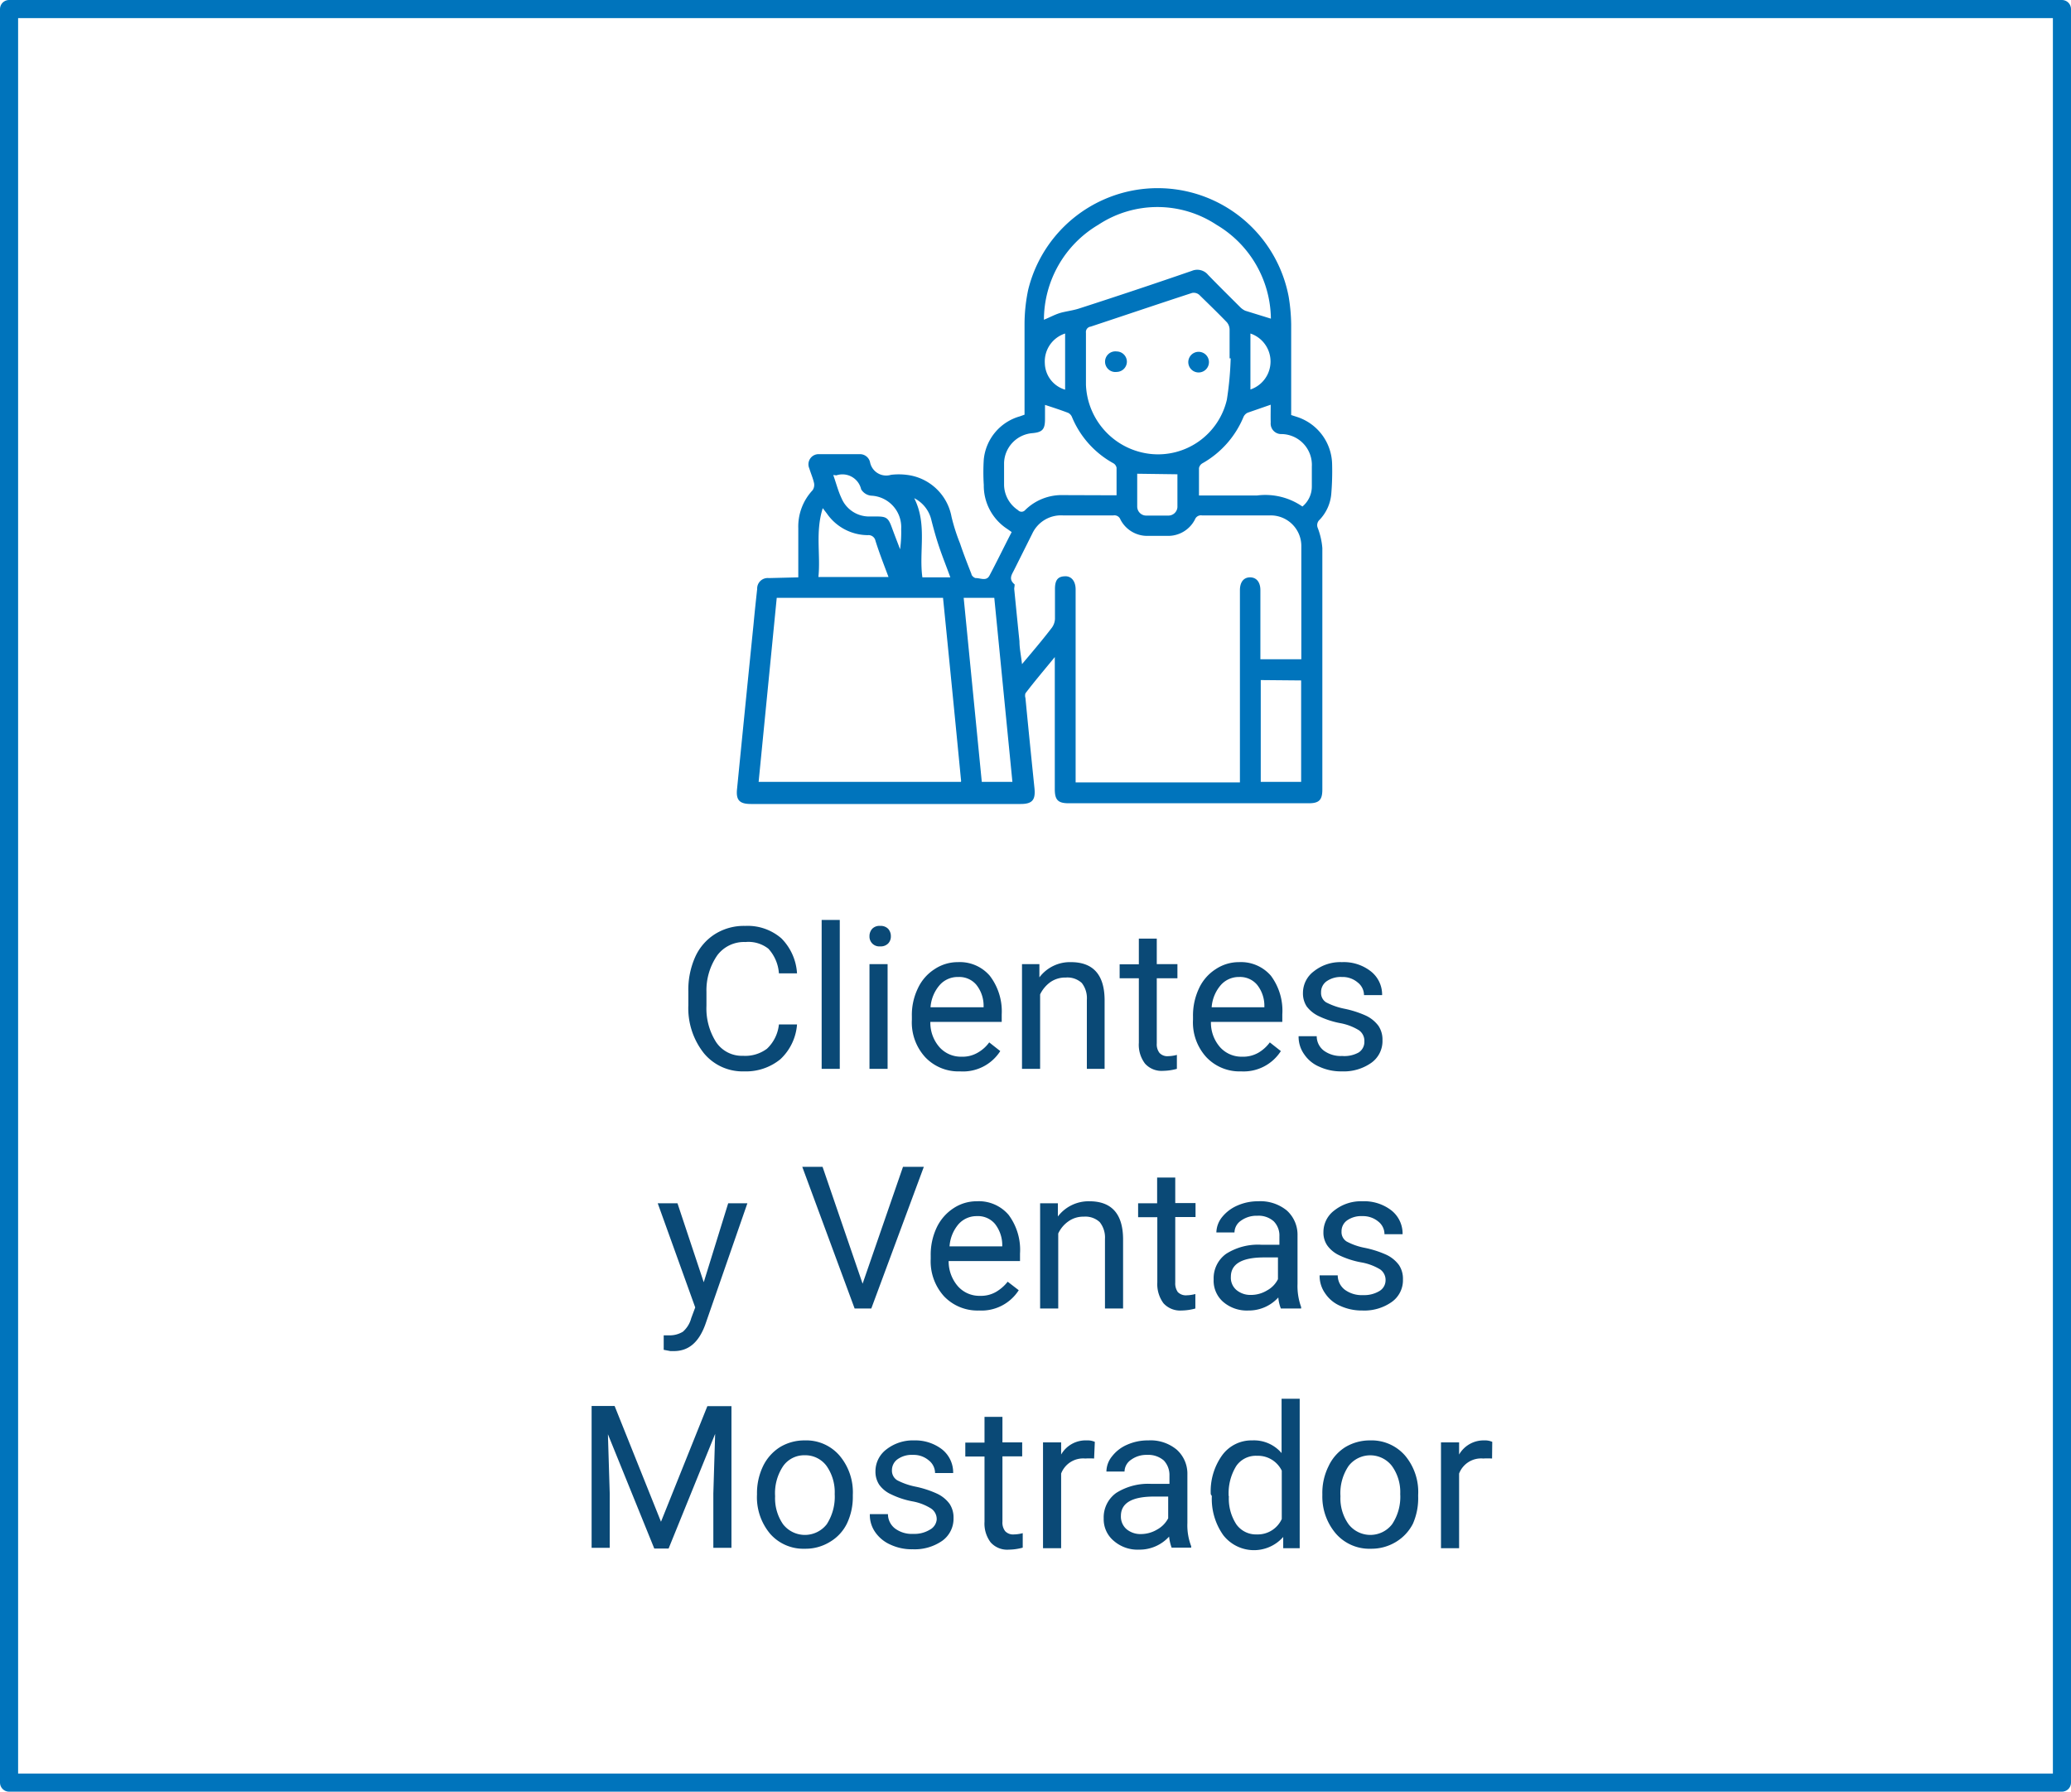
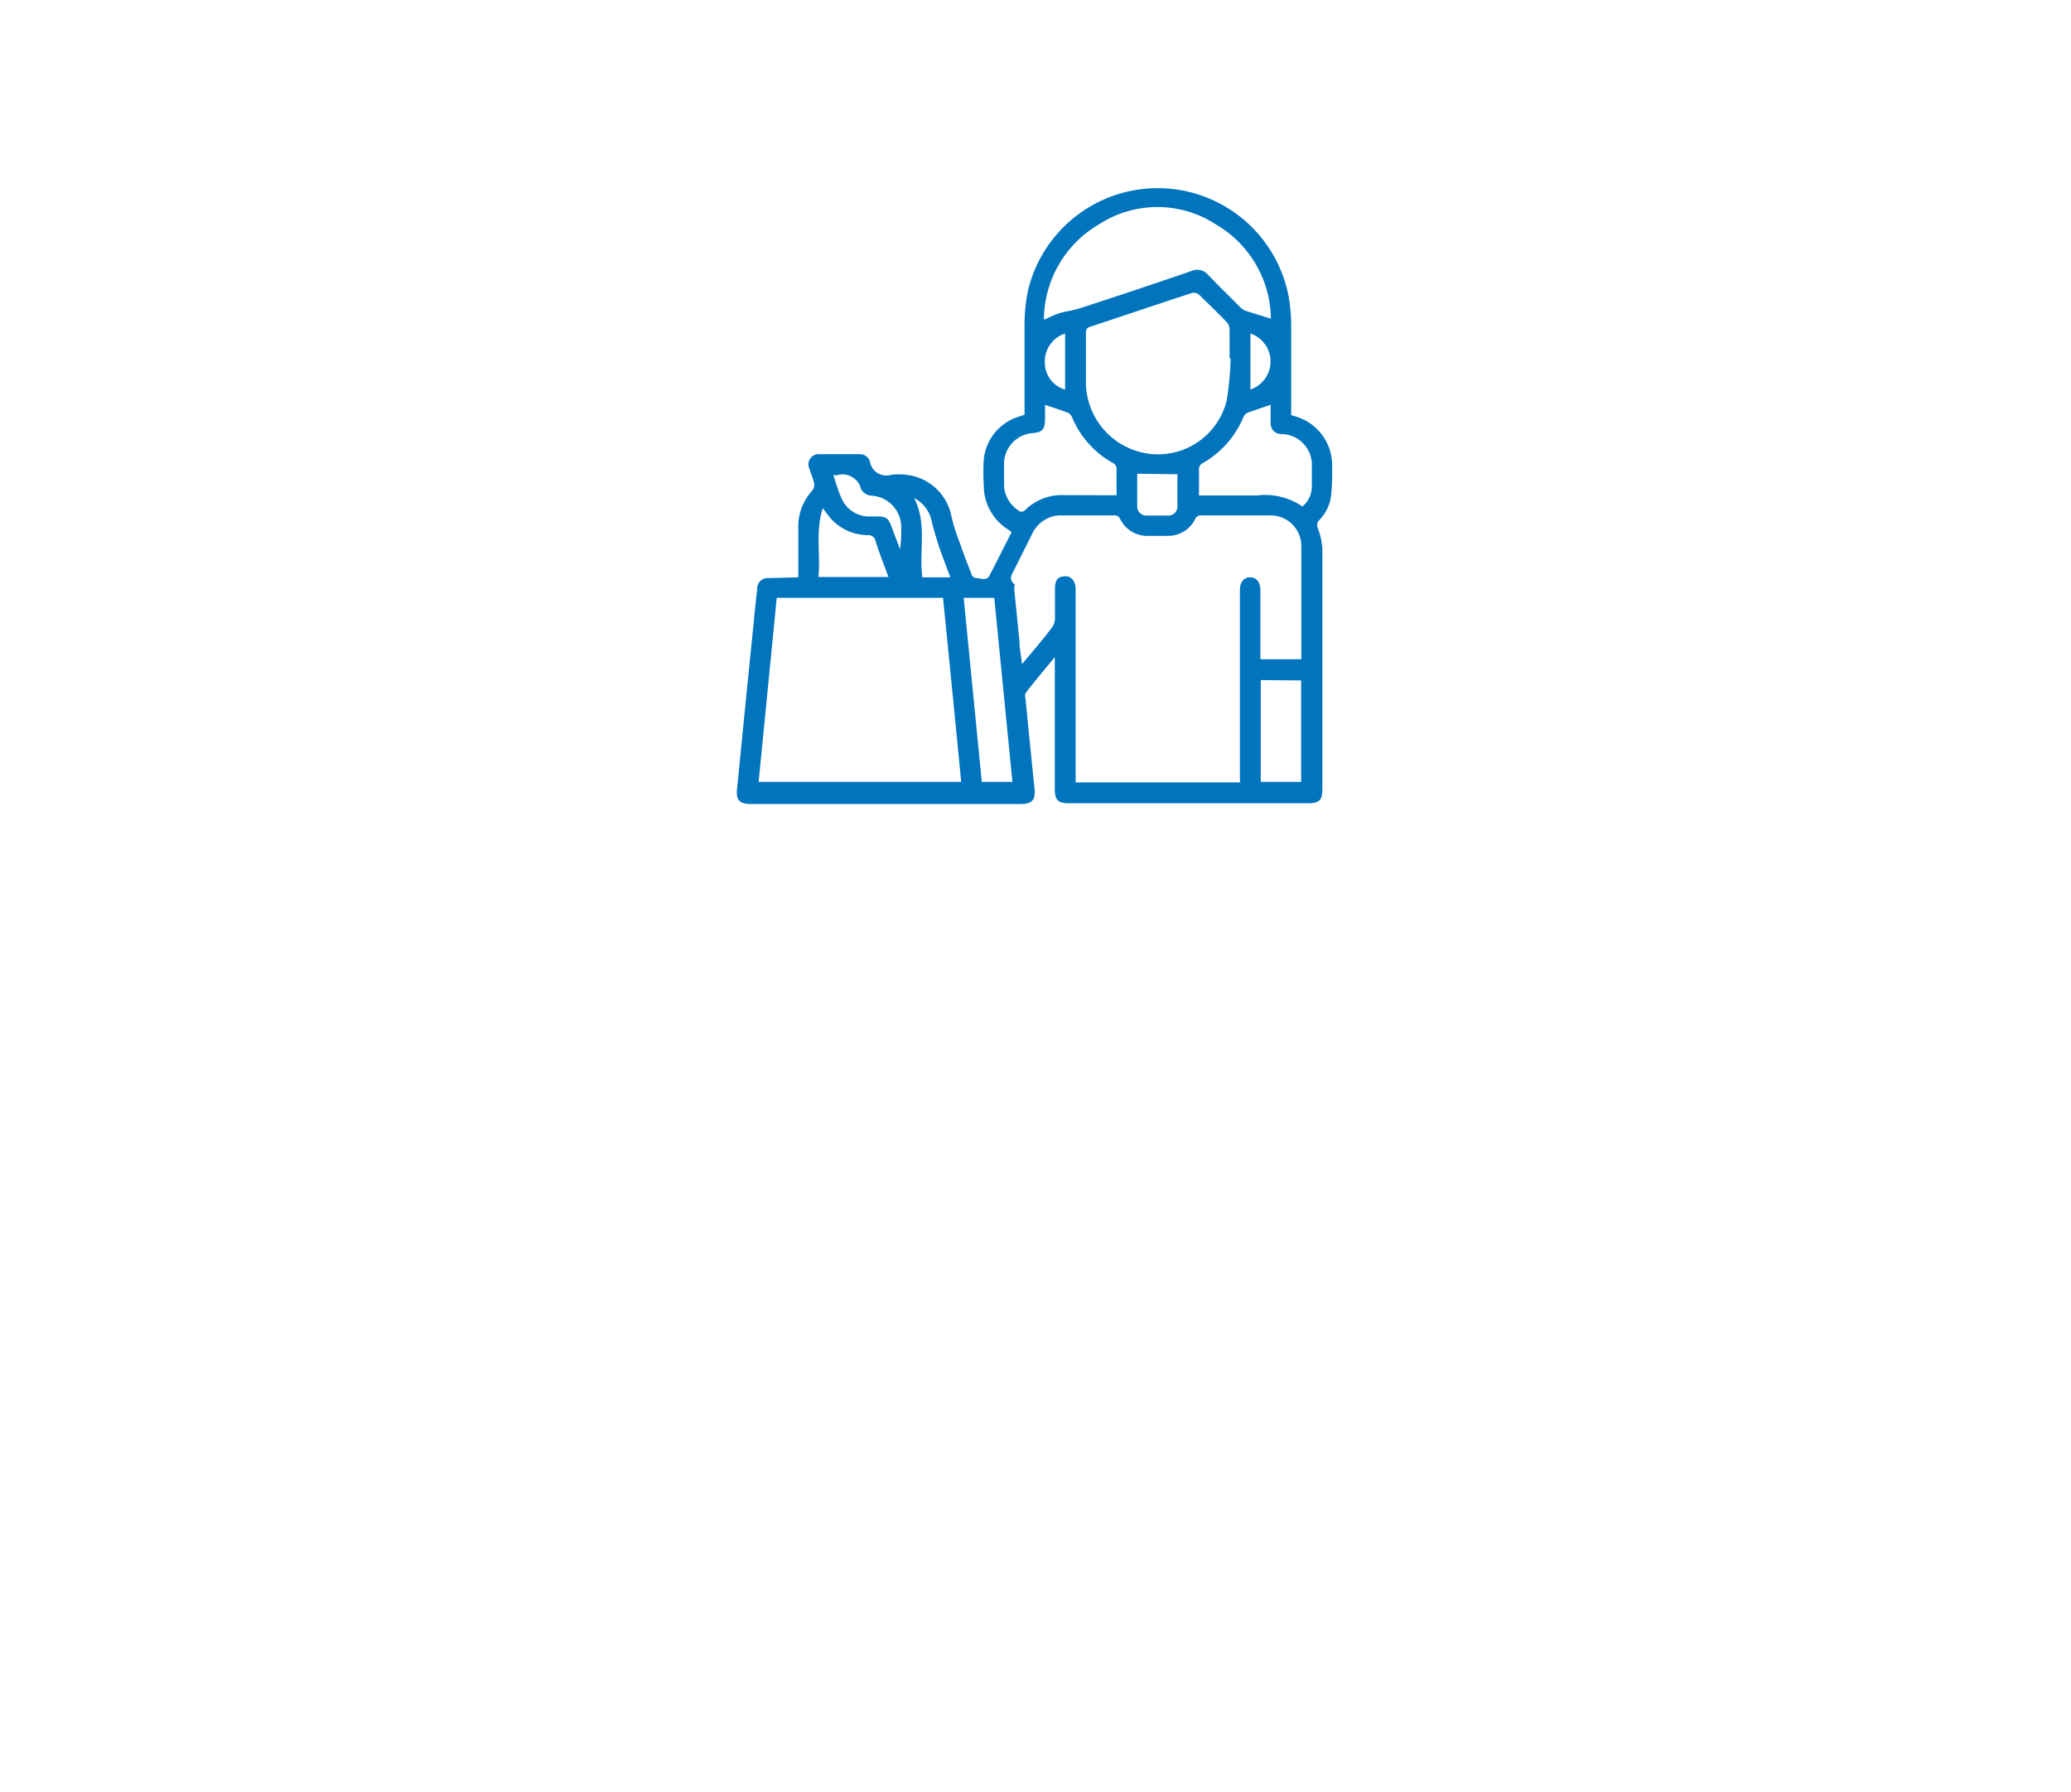
<svg xmlns="http://www.w3.org/2000/svg" viewBox="0 0 114.33 98.9">
  <defs>
    <style>.cls-1{fill:#0a4976}.cls-2{fill:#0074bc}</style>
  </defs>
  <g id="Capa_2" data-name="Capa 2">
    <g id="Capa_1-2" data-name="Capa 1">
-       <path d="M44 56.55a2.92 2.92 0 0 1-.92 1.92 3 3 0 0 1-2 .67 2.77 2.77 0 0 1-2.22-1 4 4 0 0 1-.86-2.65v-.75a4.45 4.45 0 0 1 .38-1.92 2.9 2.9 0 0 1 1.11-1.27 3 3 0 0 1 1.65-.44 2.84 2.84 0 0 1 2 .69 3 3 0 0 1 .86 1.93h-1a2.24 2.24 0 0 0-.58-1.36 1.78 1.78 0 0 0-1.27-.37 1.84 1.84 0 0 0-1.55.73 3.4 3.4 0 0 0-.6 2.03v.76a3.46 3.46 0 0 0 .53 2 1.71 1.71 0 0 0 1.49.76 2 2 0 0 0 1.32-.39 2.14 2.14 0 0 0 .66-1.34ZM46.36 59h-1v-8.22h1ZM48 51.68a.6.6 0 0 1 .15-.41.55.55 0 0 1 .44-.16.57.57 0 0 1 .44.16.6.6 0 0 1 .15.41.55.55 0 0 1-.15.4.57.57 0 0 1-.44.16.54.54 0 0 1-.59-.56M49 59h-1v-5.78h1ZM53 59.14a2.52 2.52 0 0 1-1.92-.78 2.84 2.84 0 0 1-.74-2.07v-.18a3.36 3.36 0 0 1 .33-1.55 2.5 2.5 0 0 1 .92-1.06 2.3 2.3 0 0 1 1.29-.39 2.18 2.18 0 0 1 1.76.75A3.23 3.23 0 0 1 55.3 56v.41h-3.94a2.05 2.05 0 0 0 .5 1.39 1.59 1.59 0 0 0 1.22.53 1.66 1.66 0 0 0 .89-.22 2 2 0 0 0 .64-.57l.61.48A2.44 2.44 0 0 1 53 59.14m-.12-5.21a1.32 1.32 0 0 0-1 .44 2.1 2.1 0 0 0-.51 1.23h2.93v-.08a1.85 1.85 0 0 0-.41-1.17 1.23 1.23 0 0 0-.98-.42ZM57.38 53.22v.73a2.11 2.11 0 0 1 1.74-.84c1.23 0 1.85.7 1.86 2.08V59H60v-3.81a1.36 1.36 0 0 0-.28-.93 1.17 1.17 0 0 0-.88-.3 1.44 1.44 0 0 0-.85.25 1.8 1.8 0 0 0-.57.68V59h-1v-5.78ZM63.86 51.81v1.41H65V54h-1.14v3.6a.77.77 0 0 0 .15.52.59.59 0 0 0 .49.18 2 2 0 0 0 .47-.07V59a3 3 0 0 1-.76.11 1.22 1.22 0 0 1-1-.4 1.72 1.72 0 0 1-.34-1.15V54h-1.06v-.77h1.06v-1.42ZM68.52 59.14a2.52 2.52 0 0 1-1.92-.78 2.84 2.84 0 0 1-.74-2.07v-.18a3.5 3.5 0 0 1 .33-1.55 2.5 2.5 0 0 1 .92-1.06 2.3 2.3 0 0 1 1.29-.39 2.18 2.18 0 0 1 1.76.75 3.23 3.23 0 0 1 .63 2.14v.41h-3.94a2.05 2.05 0 0 0 .5 1.39 1.59 1.59 0 0 0 1.22.53 1.7 1.7 0 0 0 .9-.22 2.1 2.1 0 0 0 .63-.57l.61.48a2.44 2.44 0 0 1-2.19 1.12m-.12-5.21a1.32 1.32 0 0 0-1 .44 2.1 2.1 0 0 0-.51 1.23h2.91v-.08a1.85 1.85 0 0 0-.41-1.17 1.23 1.23 0 0 0-.99-.42M75.32 57.49a.71.71 0 0 0-.3-.62 3 3 0 0 0-1.02-.39 4.8 4.8 0 0 1-1.2-.39 1.8 1.8 0 0 1-.66-.53 1.3 1.3 0 0 1-.21-.74 1.49 1.49 0 0 1 .61-1.21 2.34 2.34 0 0 1 1.54-.5 2.42 2.42 0 0 1 1.6.51 1.63 1.63 0 0 1 .62 1.31h-1a.89.89 0 0 0-.35-.7 1.28 1.28 0 0 0-.87-.3 1.36 1.36 0 0 0-.85.24.73.73 0 0 0-.3.61.61.61 0 0 0 .28.55 3.8 3.8 0 0 0 1 .35 5.6 5.6 0 0 1 1.21.39 1.84 1.84 0 0 1 .68.56 1.36 1.36 0 0 1 .22.79 1.47 1.47 0 0 1-.62 1.25 2.64 2.64 0 0 1-1.62.47 2.85 2.85 0 0 1-1.23-.25 1.9 1.9 0 0 1-.85-.69 1.66 1.66 0 0 1-.31-1h1a1 1 0 0 0 .4.8 1.58 1.58 0 0 0 1 .29 1.63 1.63 0 0 0 .91-.19.69.69 0 0 0 .32-.61M38.85 70.78l1.35-4.36h1.06l-2.33 6.71c-.37 1-.94 1.45-1.73 1.45h-.19l-.37-.07v-.8h.27a1.4 1.4 0 0 0 .79-.2 1.5 1.5 0 0 0 .46-.75l.22-.59-2.07-5.75h1.09ZM47.62 70.86l2.23-6.45H51l-2.9 7.82h-.92l-2.89-7.82h1.12ZM54.05 72.34a2.55 2.55 0 0 1-1.93-.78 2.87 2.87 0 0 1-.74-2.07v-.18a3.5 3.5 0 0 1 .33-1.55 2.6 2.6 0 0 1 .92-1.06 2.3 2.3 0 0 1 1.29-.39 2.16 2.16 0 0 1 1.76.75 3.23 3.23 0 0 1 .63 2.14v.41h-3.94a2.1 2.1 0 0 0 .51 1.39 1.58 1.58 0 0 0 1.22.53 1.66 1.66 0 0 0 .89-.22 2.3 2.3 0 0 0 .64-.56l.61.47a2.44 2.44 0 0 1-2.19 1.12m-.13-5.21a1.33 1.33 0 0 0-1 .44 2.1 2.1 0 0 0-.5 1.23h2.91v-.08a1.9 1.9 0 0 0-.41-1.17 1.23 1.23 0 0 0-1-.42M58.4 66.42v.73a2.13 2.13 0 0 1 1.74-.84c1.23 0 1.85.7 1.86 2.08v3.84h-1v-3.84a1.36 1.36 0 0 0-.29-.93 1.16 1.16 0 0 0-.88-.3 1.4 1.4 0 0 0-.85.26 1.67 1.67 0 0 0-.56.67v4.14h-1v-5.81ZM64.88 65v1.41H66v.77h-1.12v3.62a.83.83 0 0 0 .14.52.62.62 0 0 0 .5.18 2 2 0 0 0 .47-.07v.8a3 3 0 0 1-.76.11 1.24 1.24 0 0 1-1-.4 1.77 1.77 0 0 1-.34-1.15v-3.6h-1.06v-.77h1.05V65ZM70.71 72.23a2.1 2.1 0 0 1-.14-.61 2.2 2.2 0 0 1-1.65.72 2 2 0 0 1-1.41-.49 1.55 1.55 0 0 1-.51-1.23 1.66 1.66 0 0 1 .69-1.41 3.27 3.27 0 0 1 1.94-.5h1v-.46a1.12 1.12 0 0 0-.31-.83 1.25 1.25 0 0 0-.91-.31 1.46 1.46 0 0 0-.9.27.8.8 0 0 0-.36.65h-1a1.4 1.4 0 0 1 .31-.84 2.2 2.2 0 0 1 .84-.64 2.8 2.8 0 0 1 1.16-.24 2.3 2.3 0 0 1 1.58.51 1.8 1.8 0 0 1 .59 1.38v2.67a3.4 3.4 0 0 0 .2 1.28v.08Zm-1.65-.75a1.7 1.7 0 0 0 .89-.25 1.43 1.43 0 0 0 .6-.62v-1.2h-.77c-1.22 0-1.83.36-1.83 1.07a.89.89 0 0 0 .31.73 1.2 1.2 0 0 0 .8.27M76.49 70.69a.71.71 0 0 0-.3-.62 3 3 0 0 0-1.06-.39 4.8 4.8 0 0 1-1.2-.39 1.7 1.7 0 0 1-.65-.53 1.24 1.24 0 0 1-.22-.74 1.49 1.49 0 0 1 .61-1.21 2.36 2.36 0 0 1 1.54-.5 2.45 2.45 0 0 1 1.61.51 1.63 1.63 0 0 1 .61 1.31h-1a.88.88 0 0 0-.34-.7 1.32 1.32 0 0 0-.88-.3 1.36 1.36 0 0 0-.85.24.73.73 0 0 0-.3.61.61.61 0 0 0 .28.55 3.5 3.5 0 0 0 1 .35 5.6 5.6 0 0 1 1.21.39 1.84 1.84 0 0 1 .68.56 1.36 1.36 0 0 1 .22.79 1.47 1.47 0 0 1-.62 1.25 2.62 2.62 0 0 1-1.62.47 2.85 2.85 0 0 1-1.21-.25 1.9 1.9 0 0 1-.84-.69 1.66 1.66 0 0 1-.31-1h1a1 1 0 0 0 .4.8 1.58 1.58 0 0 0 1 .29 1.63 1.63 0 0 0 .91-.23.69.69 0 0 0 .33-.57M33.93 77.61 36.49 84l2.56-6.38h1.33v7.82h-1v-3l.1-3.29-2.57 6.33h-.79l-2.56-6.31.1 3.27v3h-1v-7.83ZM41.79 82.47a3.44 3.44 0 0 1 .33-1.53 2.56 2.56 0 0 1 .94-1.06 2.6 2.6 0 0 1 1.36-.37 2.43 2.43 0 0 1 1.92.83 3.13 3.13 0 0 1 .74 2.18v.07a3.4 3.4 0 0 1-.33 1.52 2.4 2.4 0 0 1-.93 1 2.56 2.56 0 0 1-1.39.38 2.44 2.44 0 0 1-1.91-.82 3.14 3.14 0 0 1-.73-2.18Zm1 .12a2.52 2.52 0 0 0 .44 1.55 1.53 1.53 0 0 0 2.41 0 2.8 2.8 0 0 0 .44-1.67 2.52 2.52 0 0 0-.45-1.55 1.46 1.46 0 0 0-1.21-.59 1.42 1.42 0 0 0-1.18.59 2.68 2.68 0 0 0-.45 1.67M51.71 83.89a.7.7 0 0 0-.31-.62 2.9 2.9 0 0 0-1-.39 4.6 4.6 0 0 1-1.2-.39 1.64 1.64 0 0 1-.66-.53 1.3 1.3 0 0 1-.21-.74 1.51 1.51 0 0 1 .6-1.21 2.38 2.38 0 0 1 1.55-.5A2.42 2.42 0 0 1 52 80a1.63 1.63 0 0 1 .62 1.31h-1a.89.89 0 0 0-.35-.7 1.28 1.28 0 0 0-.87-.3 1.34 1.34 0 0 0-.85.24.74.74 0 0 0-.31.61.62.62 0 0 0 .29.55 3.8 3.8 0 0 0 1 .35 5.5 5.5 0 0 1 1.2.39 1.8 1.8 0 0 1 .69.56 1.36 1.36 0 0 1 .22.79 1.5 1.5 0 0 1-.62 1.25 2.66 2.66 0 0 1-1.62.47 2.8 2.8 0 0 1-1.23-.25 2 2 0 0 1-.85-.69 1.65 1.65 0 0 1-.3-1h1a1 1 0 0 0 .4.8 1.55 1.55 0 0 0 1 .29 1.63 1.63 0 0 0 .91-.23.71.71 0 0 0 .38-.55M55.34 78.21v1.41h1.09v.77h-1.09V84a.77.77 0 0 0 .15.52.6.6 0 0 0 .49.18 2 2 0 0 0 .48-.07v.8a3 3 0 0 1-.77.11 1.22 1.22 0 0 1-1-.4 1.72 1.72 0 0 1-.34-1.14v-3.6h-1.06v-.77h1.06v-1.42ZM60.4 80.51a4 4 0 0 0-.49 0 1.3 1.3 0 0 0-1.33.83v4.12h-1v-5.84h1v.67a1.56 1.56 0 0 1 1.42-.78 1 1 0 0 1 .44.08ZM64.68 85.43a2.5 2.5 0 0 1-.14-.61 2.2 2.2 0 0 1-1.65.72 2 2 0 0 1-1.41-.49 1.55 1.55 0 0 1-.55-1.23 1.66 1.66 0 0 1 .69-1.41 3.3 3.3 0 0 1 1.94-.5h1v-.46a1.17 1.17 0 0 0-.31-.83 1.3 1.3 0 0 0-.92-.31 1.43 1.43 0 0 0-.89.27.8.8 0 0 0-.36.65h-1a1.35 1.35 0 0 1 .31-.84 2.1 2.1 0 0 1 .83-.64 2.8 2.8 0 0 1 1.17-.24 2.26 2.26 0 0 1 1.57.51 1.78 1.78 0 0 1 .59 1.38v2.67a3.2 3.2 0 0 0 .21 1.28v.08ZM63 84.68a1.75 1.75 0 0 0 .88-.25 1.5 1.5 0 0 0 .61-.62v-1.2h-.78c-1.22 0-1.83.36-1.83 1.07a.92.92 0 0 0 .31.73 1.2 1.2 0 0 0 .81.27M66.84 82.48a3.4 3.4 0 0 1 .63-2.15 2 2 0 0 1 1.66-.82 2 2 0 0 1 1.62.7v-3h1v8.25h-.91v-.62a2.15 2.15 0 0 1-3.31-.1 3.46 3.46 0 0 1-.63-2.16Zm1 .11a2.6 2.6 0 0 0 .41 1.55 1.33 1.33 0 0 0 1.13.56 1.46 1.46 0 0 0 1.38-.85v-2.67a1.46 1.46 0 0 0-1.37-.82 1.31 1.31 0 0 0-1.14.56 2.86 2.86 0 0 0-.42 1.67ZM73 82.47a3.3 3.3 0 0 1 .34-1.53 2.47 2.47 0 0 1 .93-1.06 2.63 2.63 0 0 1 1.37-.37 2.45 2.45 0 0 1 1.92.83 3.12 3.12 0 0 1 .73 2.18v.07a3.5 3.5 0 0 1-.29 1.52 2.5 2.5 0 0 1-.93 1 2.6 2.6 0 0 1-1.39.38 2.45 2.45 0 0 1-1.92-.82 3.14 3.14 0 0 1-.76-2.13Zm1 .12a2.46 2.46 0 0 0 .45 1.55 1.52 1.52 0 0 0 2.4 0 2.72 2.72 0 0 0 .45-1.67 2.46 2.46 0 0 0-.46-1.55 1.51 1.51 0 0 0-2.39 0 2.68 2.68 0 0 0-.45 1.67M82.37 80.51a4 4 0 0 0-.49 0 1.3 1.3 0 0 0-1.33.83v4.12h-1v-5.84h1v.67a1.56 1.56 0 0 1 1.39-.78 1 1 0 0 1 .44.08Z" class="cls-1" />
      <path d="M44.07 31.87v-2.71a2.93 2.93 0 0 1 .79-2.1.52.52 0 0 0 .08-.39c-.06-.28-.18-.54-.26-.81a.56.56 0 0 1 .54-.79h2.23a.57.57 0 0 1 .58.44.91.91 0 0 0 1.16.7 3.5 3.5 0 0 1 .85 0 2.85 2.85 0 0 1 2.49 2.32A10.4 10.4 0 0 0 53 30c.19.57.41 1.13.63 1.69 0 .09.17.23.25.22.25 0 .57.18.74-.13.42-.79.81-1.6 1.23-2.41l-.24-.17a2.85 2.85 0 0 1-1.3-2.43 11 11 0 0 1 0-1.41 2.75 2.75 0 0 1 2-2.38l.25-.09v-5a9.3 9.3 0 0 1 .2-1.89 7.36 7.36 0 0 1 14.38.37 10 10 0 0 1 .14 1.54v5l.34.11a2.8 2.8 0 0 1 1.92 2.62 15 15 0 0 1-.05 1.66 2.36 2.36 0 0 1-.64 1.39.4.4 0 0 0-.1.46 4 4 0 0 1 .25 1.1v13.33c0 .58-.18.76-.75.76H59c-.59 0-.77-.18-.77-.78v-7.29c-.58.71-1.11 1.33-1.62 2a.44.44 0 0 0 0 .26c.16 1.67.33 3.34.5 5 .06.63-.13.85-.76.85h-14.9c-.63 0-.83-.22-.76-.84q.45-4.55.91-9.09c.06-.65.13-1.3.2-1.94a.58.58 0 0 1 .64-.6Zm27.77 4.52v-6.22a1.69 1.69 0 0 0-1.71-1.72h-3.78a.35.35 0 0 0-.38.22 1.66 1.66 0 0 1-1.53.91h-1.06a1.66 1.66 0 0 1-1.53-.91.35.35 0 0 0-.38-.22h-2.8a1.75 1.75 0 0 0-1.68 1l-1 2c-.12.25-.33.5 0 .79.05 0 0 .18 0 .27.1 1 .19 1.93.29 2.89 0 .4.09.8.14 1.26.59-.7 1.12-1.32 1.64-2a.9.9 0 0 0 .18-.5V32.5c0-.55.22-.68.56-.69s.57.26.58.7v10.68h9.07V32.58c0-.45.21-.71.56-.71s.57.26.57.71v3.81ZM52.06 33h-9.18l-1 10.16h11.17a.3.3 0 0 0 0-.13q-.48-4.96-.99-10.03m15.88-13.22h-.06v-1.59a.64.64 0 0 0-.15-.4c-.5-.52-1-1-1.53-1.52a.47.47 0 0 0-.39-.1c-1.87.61-3.73 1.24-5.6 1.86a.3.3 0 0 0-.26.34v2.87a4 4 0 0 0 3.59 3.82 3.9 3.9 0 0 0 4.19-3 18 18 0 0 0 .21-2.28m2.22-2.19a6.1 6.1 0 0 0-3-5.18 5.92 5.92 0 0 0-6.53 0 6.11 6.11 0 0 0-3 5.24c.32-.13.59-.28.88-.37s.74-.14 1.09-.26q3.1-1 6.2-2.07a.77.77 0 0 1 .89.22c.58.6 1.18 1.19 1.77 1.78a1 1 0 0 0 .28.2c.48.15.94.29 1.42.44m-8.52 9.75v-1.52a.37.37 0 0 0-.18-.25A5.17 5.17 0 0 1 59.17 23a.45.45 0 0 0-.2-.21c-.42-.16-.85-.3-1.28-.44v.78c0 .57-.14.73-.7.78a1.7 1.7 0 0 0-1.56 1.64v1.24a1.71 1.71 0 0 0 .77 1.37.26.26 0 0 0 .39 0 2.87 2.87 0 0 1 2.12-.83Zm8.51-5-1.27.44a.47.47 0 0 0-.23.23 5.24 5.24 0 0 1-2.28 2.57.4.4 0 0 0-.18.26v1.51h3.21a3.6 3.6 0 0 1 2.5.61 1.43 1.43 0 0 0 .52-1.11v-1.1a1.7 1.7 0 0 0-1.67-1.79.58.58 0 0 1-.6-.64c-.01-.32 0-.68 0-.99ZM53.2 33l1 10.16h1.69l-1-10.16Zm16.4 4.54v5.62h2.23v-5.6Zm-24.42-5.69h3.87c-.25-.67-.5-1.3-.72-2a.39.39 0 0 0-.42-.31 2.76 2.76 0 0 1-2.26-1.19l-.23-.3c-.42 1.34-.11 2.57-.24 3.8m17.6-5.7v1.8a.5.5 0 0 0 .53.51h1.2A.5.5 0 0 0 65 28v-1.82ZM46 26.22c.16.45.27.89.46 1.29a1.65 1.65 0 0 0 1.49 1h.46c.51 0 .63.08.81.57s.31.82.47 1.24a7 7 0 0 0 .06-1.12 1.74 1.74 0 0 0-1.67-1.84.73.73 0 0 1-.54-.35 1.06 1.06 0 0 0-1.37-.77Zm6.46 5.64c-.21-.58-.42-1.1-.6-1.63s-.31-1-.44-1.51a1.81 1.81 0 0 0-.95-1.22c.73 1.44.25 2.94.45 4.37h1.54Zm6.34-13.45a1.62 1.62 0 0 0-1.12 1.64 1.56 1.56 0 0 0 1.12 1.46Zm10.23 0v3.09a1.63 1.63 0 0 0 0-3.09" class="cls-2" />
-       <path d="M61.64 19.4a.57.57 0 0 1 .57.56.57.57 0 0 1-.56.57.57.57 0 1 1 0-1.13ZM66.74 20a.57.57 0 0 1-.57.56.57.57 0 1 1 .57-.56" class="cls-2" />
-       <path d="M.5.5h113.33v97.9H.5z" style="fill:none;stroke:#0074bc;stroke-linejoin:round" />
    </g>
  </g>
</svg>